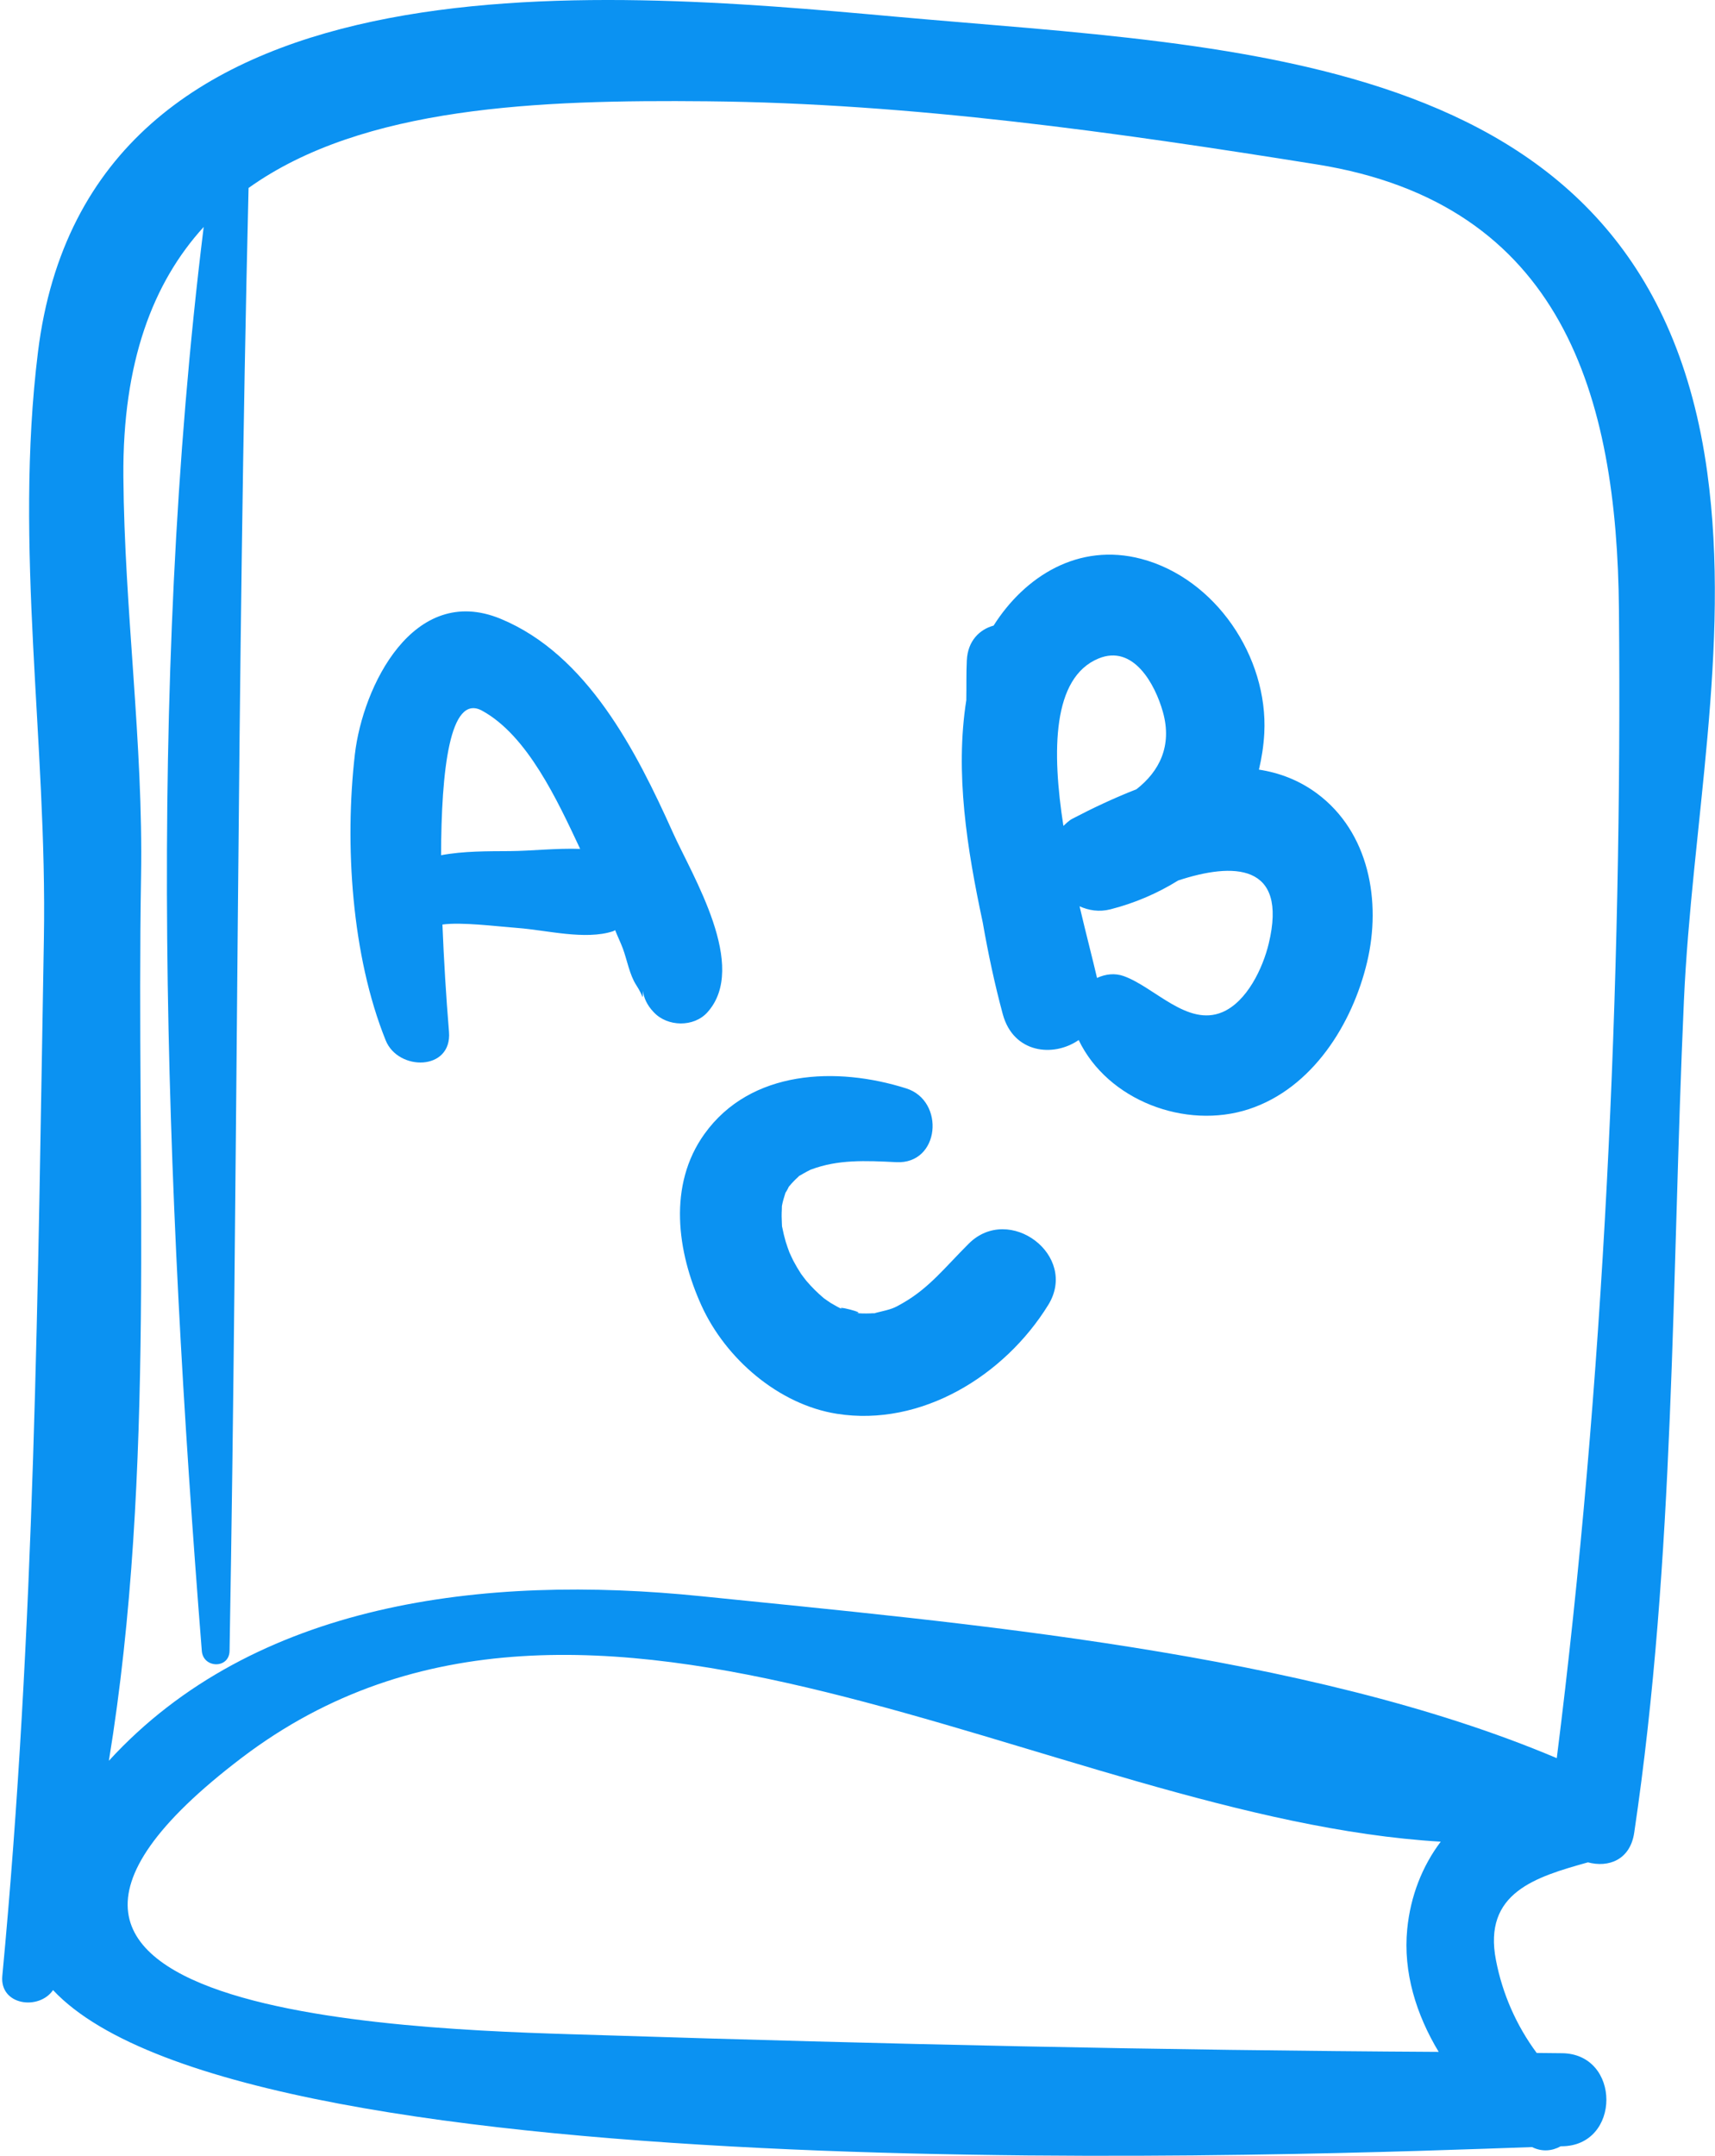
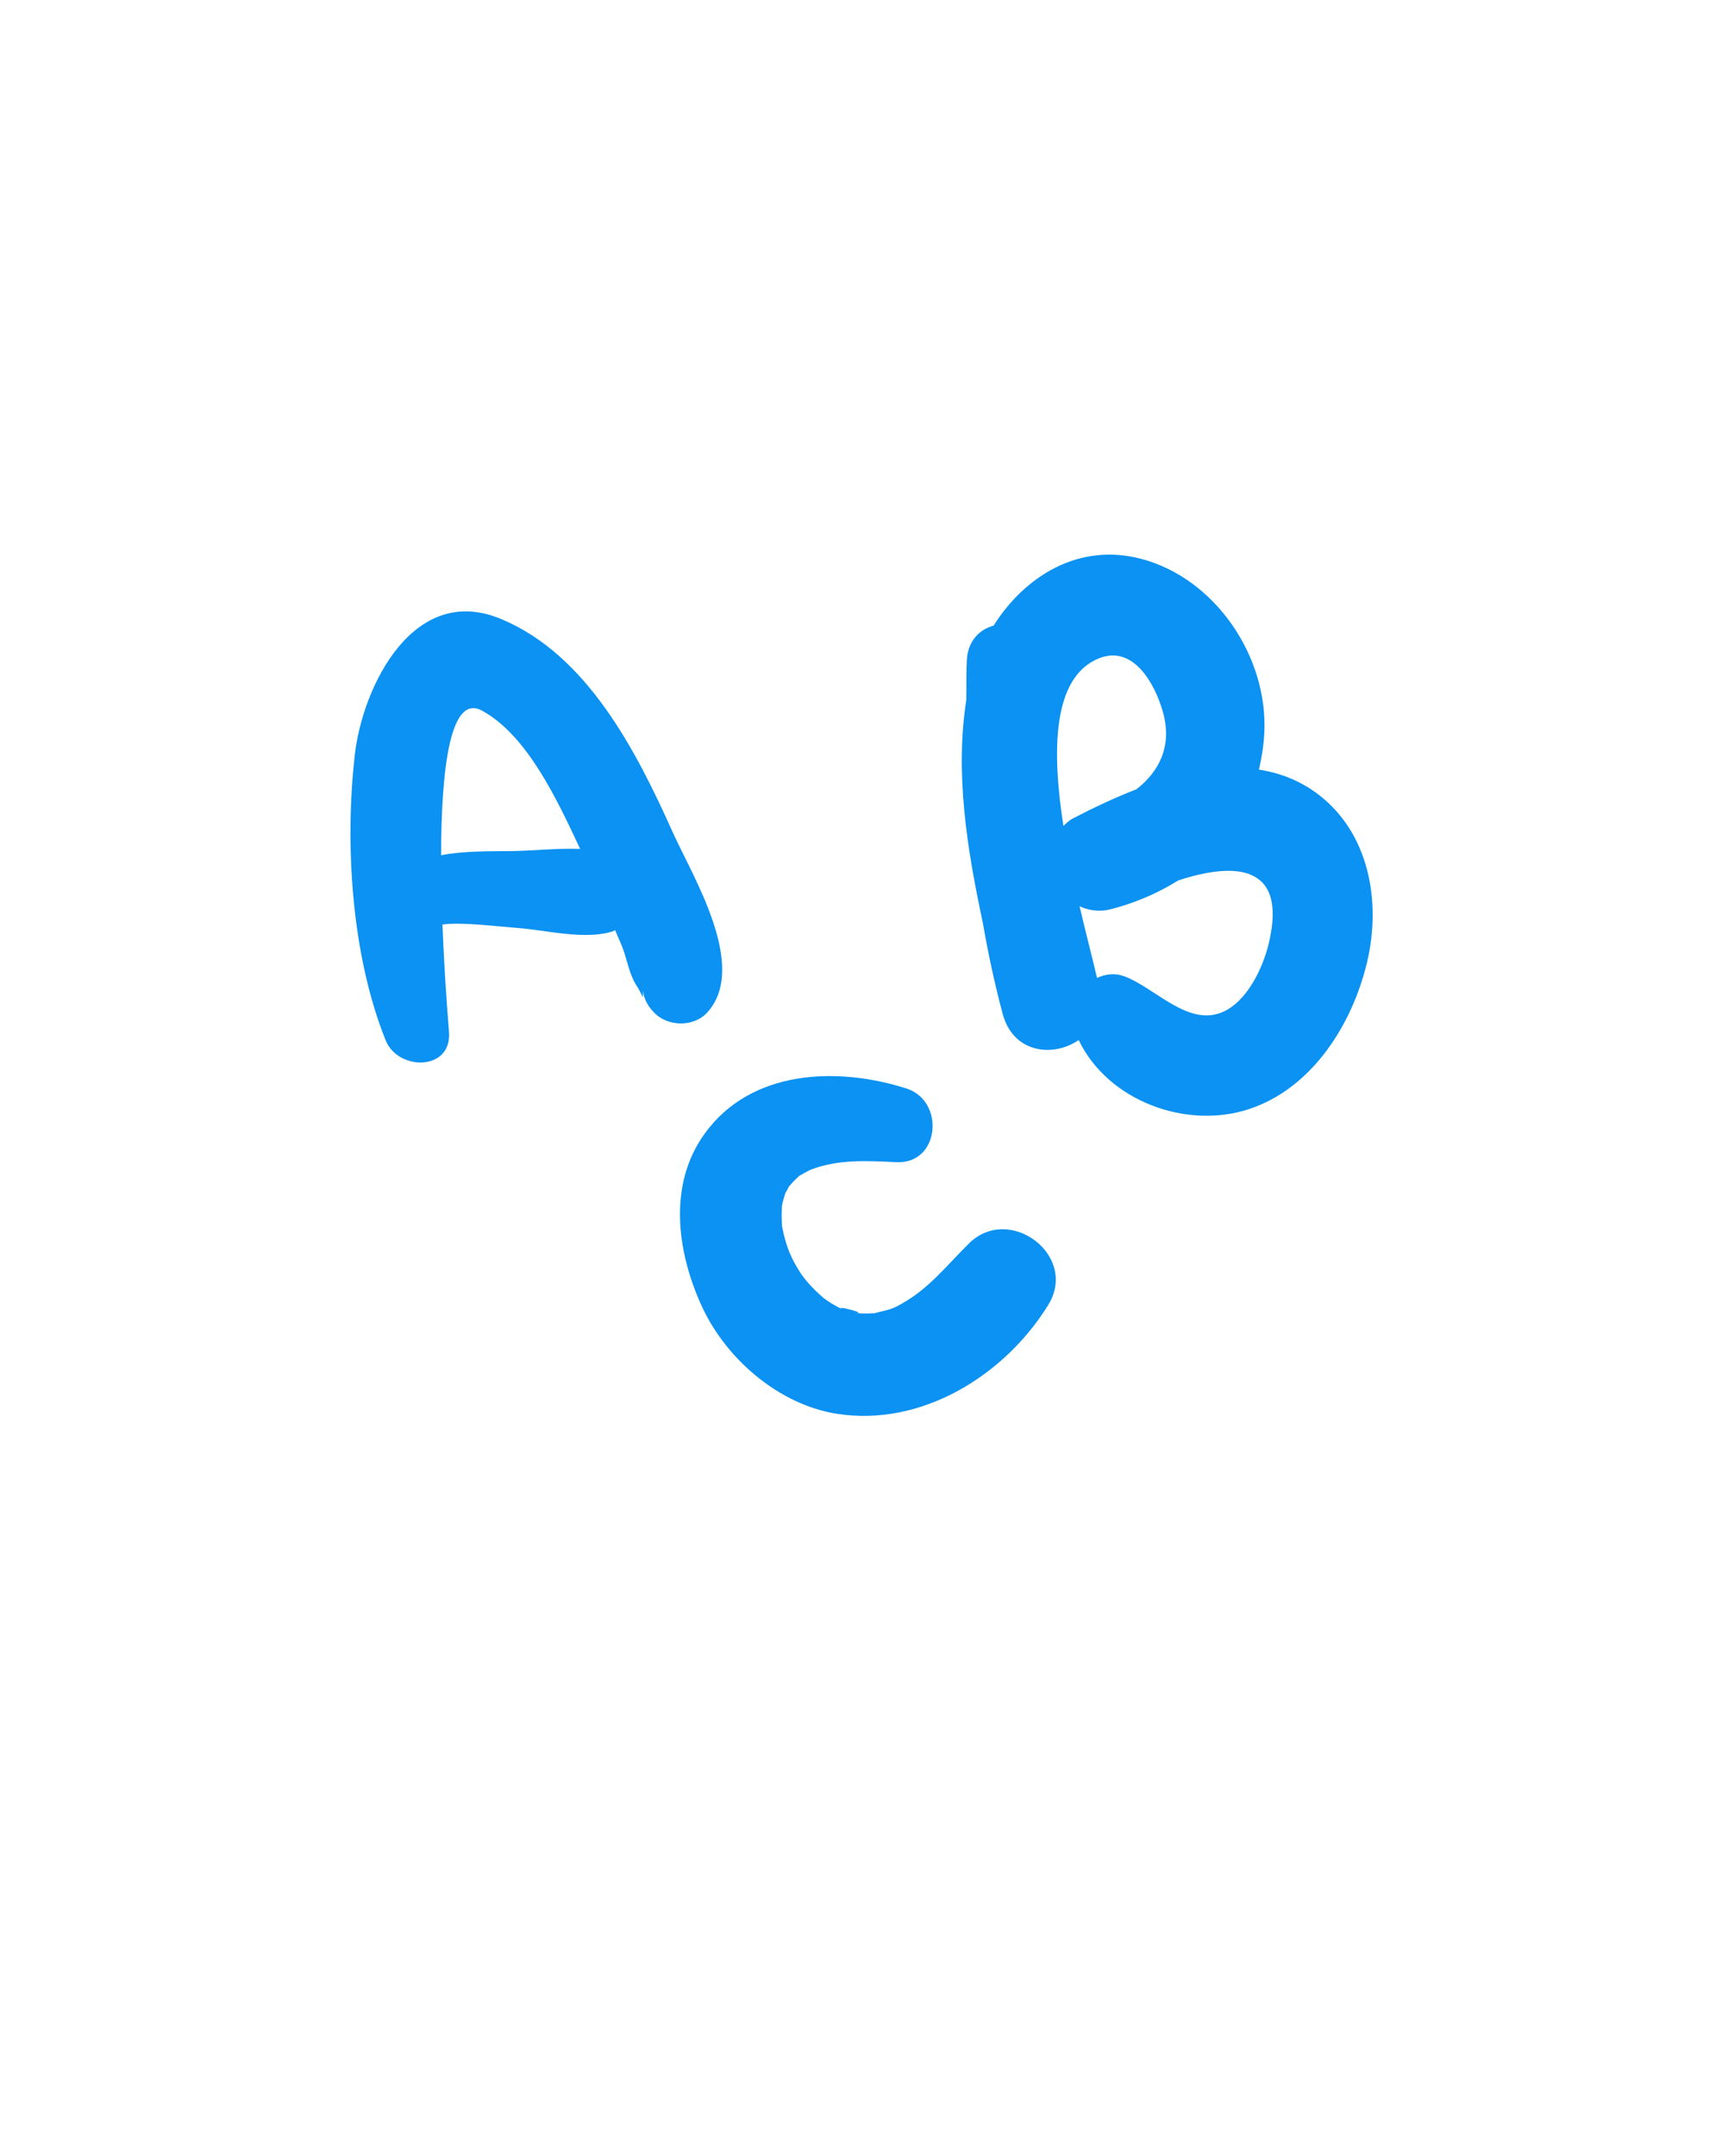
<svg xmlns="http://www.w3.org/2000/svg" width="199" height="250" viewBox="0 0 199 250" fill="none">
-   <path d="M198.101 54.778C191.378 5.796 144.604 5.607 103.828 1.926C69.019 -1.216 10.265 -6.408 4.408 40.805C1.592 63.505 5.491 86.122 5.092 108.882C4.385 149.113 4.064 189.048 0.268 229.14C-0.055 232.553 4.515 233.172 6.155 230.785C28.857 254.969 154.523 249.79 177.774 248.99C178.928 249.564 180.097 249.452 181.095 248.897L181.176 248.896C188.136 248.904 188.136 238.1 181.176 238.103C180.22 238.103 179.266 238.074 178.31 238.074C175.952 234.892 174.338 231.222 173.587 227.333C172.048 219.477 178.197 217.665 184.256 215.971C186.619 216.608 189.155 215.705 189.626 212.533C194.385 180.5 193.947 148.346 195.392 116.065C196.295 95.854 200.876 74.993 198.101 54.778ZM166.939 237.95C134.628 237.769 102.383 237.052 70.07 236.019C51.443 235.422 -12.561 234.677 28.069 203.83C68.386 173.221 122.141 210.927 167.175 213.572C165.037 216.403 163.659 219.886 163.286 223.726C162.801 228.704 164.325 233.615 166.939 237.95ZM180.64 203.886C151.52 191.568 111.562 188.197 81.392 185.111C56.056 182.52 29.478 185.809 12.635 204.188C18.125 170.606 15.791 135.274 16.368 101.641C16.633 86.189 14.431 70.714 14.316 55.248C14.217 41.997 17.75 32.768 23.635 26.32C16.935 80.58 19.116 137.258 23.417 191.447C23.579 193.491 26.599 193.545 26.637 191.447C27.623 134.861 27.47 78.377 28.842 21.798C42.12 12.312 62.577 11.559 82.072 11.746C105.731 11.972 129.487 15.34 152.791 19.066C181.336 23.628 187.631 45.947 187.854 70.696C188.248 114.06 186.096 160.705 180.64 203.886Z" fill="#0B92F2" />
  <path d="M78.066 96.525C73.835 87.109 68.13 75.901 58.081 71.758C47.952 67.581 42.086 79.623 41.178 87.473C39.976 97.876 40.788 110.812 44.753 120.645C46.201 124.237 52.475 124.208 52.098 119.651C51.758 115.511 51.505 111.365 51.338 107.214C53.583 106.91 57.453 107.415 60.089 107.616C63.438 107.869 67.897 109.048 71.137 107.994C71.23 107.964 71.29 107.906 71.38 107.869C71.659 108.591 72.007 109.281 72.277 110.008C72.764 111.324 73.053 113.051 73.823 114.232C74.729 115.62 74.575 116.173 74.593 114.915C74.715 115.723 75.073 116.551 75.808 117.33L75.886 117.412C77.463 119.082 80.501 119.138 82.068 117.412C86.896 112.093 80.341 101.589 78.066 96.525ZM59.187 98.699C56.585 98.716 53.802 98.688 51.18 99.176C51.204 89.424 52.173 80.353 55.943 82.418C61.207 85.302 64.67 92.805 67.318 98.443C64.571 98.347 61.591 98.684 59.187 98.699ZM152.833 92.027C150.746 90.477 148.46 89.617 146.081 89.251C146.395 87.912 146.622 86.515 146.701 85.03C147.161 76.162 141.023 67.08 132.43 64.811C125.155 62.892 118.917 66.823 115.292 72.548C113.672 72.993 112.298 74.304 112.185 76.573C112.11 78.097 112.153 79.653 112.125 81.193C110.797 89.63 112.206 98.431 114.031 106.966C114.66 110.568 115.418 114.131 116.355 117.603C117.581 122.147 122.22 122.646 125.165 120.61C128.525 127.618 137.57 131.029 144.914 128.623C152.273 126.21 156.925 118.759 158.632 111.569C160.298 104.545 158.872 96.516 152.833 92.027ZM127.467 76.364C131.518 74.693 134.03 79.356 134.93 82.537C136.057 86.515 134.497 89.482 131.863 91.531C129.214 92.563 126.681 93.77 124.431 94.948C123.995 95.177 123.722 95.491 123.392 95.777C122.042 87.127 122.09 78.584 127.467 76.364ZM147.217 109.425C146.54 112.245 144.698 116.177 141.816 117.384C137.789 119.073 133.978 114.49 130.413 113.201C129.34 112.814 128.258 112.966 127.293 113.408C126.815 111.33 126.05 108.426 125.267 105.101C126.327 105.574 127.531 105.791 128.862 105.448C131.634 104.742 134.281 103.615 136.71 102.106C143.063 100.015 149.471 100.046 147.217 109.425ZM112.411 144.22C109.627 146.994 107.809 149.376 104.735 151.126C103.731 151.698 103.617 151.778 101.728 152.221C101.545 152.264 101.538 152.277 101.507 152.294C101.325 152.292 101.144 152.297 100.962 152.311C100.356 152.335 99.748 152.317 99.144 152.256C101.151 152.422 96.188 151.156 97.939 151.921C97.406 151.687 96.9 151.399 96.4 151.106C96.269 151.028 95.859 150.735 95.589 150.545C94.863 149.933 94.189 149.263 93.572 148.541C93.37 148.281 93.04 147.861 92.952 147.727C92.63 147.235 92.331 146.729 92.056 146.209C91.974 146.061 91.73 145.515 91.596 145.23C91.445 144.828 91.305 144.421 91.175 144.011C91.015 143.467 90.881 142.916 90.774 142.359C90.754 142.256 90.755 142.297 90.743 142.251C90.739 142.147 90.743 142.121 90.725 141.873C90.692 141.333 90.689 140.791 90.719 140.251C90.725 140.075 90.726 139.966 90.728 139.867C90.729 139.86 90.73 139.861 90.73 139.852C90.821 139.341 90.972 138.846 91.132 138.353C91.14 138.328 91.131 138.348 91.137 138.327C91.19 138.246 91.215 138.222 91.339 137.998C91.47 137.759 91.487 137.708 91.524 137.625C91.546 137.598 91.531 137.625 91.562 137.586C91.901 137.166 92.28 136.791 92.676 136.425C92.729 136.376 92.707 136.388 92.735 136.359C92.809 136.331 92.958 136.249 93.275 136.059C93.525 135.915 93.781 135.781 94.041 135.653L94.114 135.626C97.231 134.452 100.407 134.591 103.999 134.773C109.077 135.032 109.696 127.658 105.156 126.219C97.086 123.661 87.104 124.037 81.745 131.495C77.48 137.429 78.559 145.175 81.404 151.419C84.205 157.566 90.351 162.886 97.109 163.953C106.894 165.496 116.559 159.539 121.632 151.331C125.181 145.588 117.104 139.548 112.411 144.22Z" fill="#0B92F2" />
</svg>